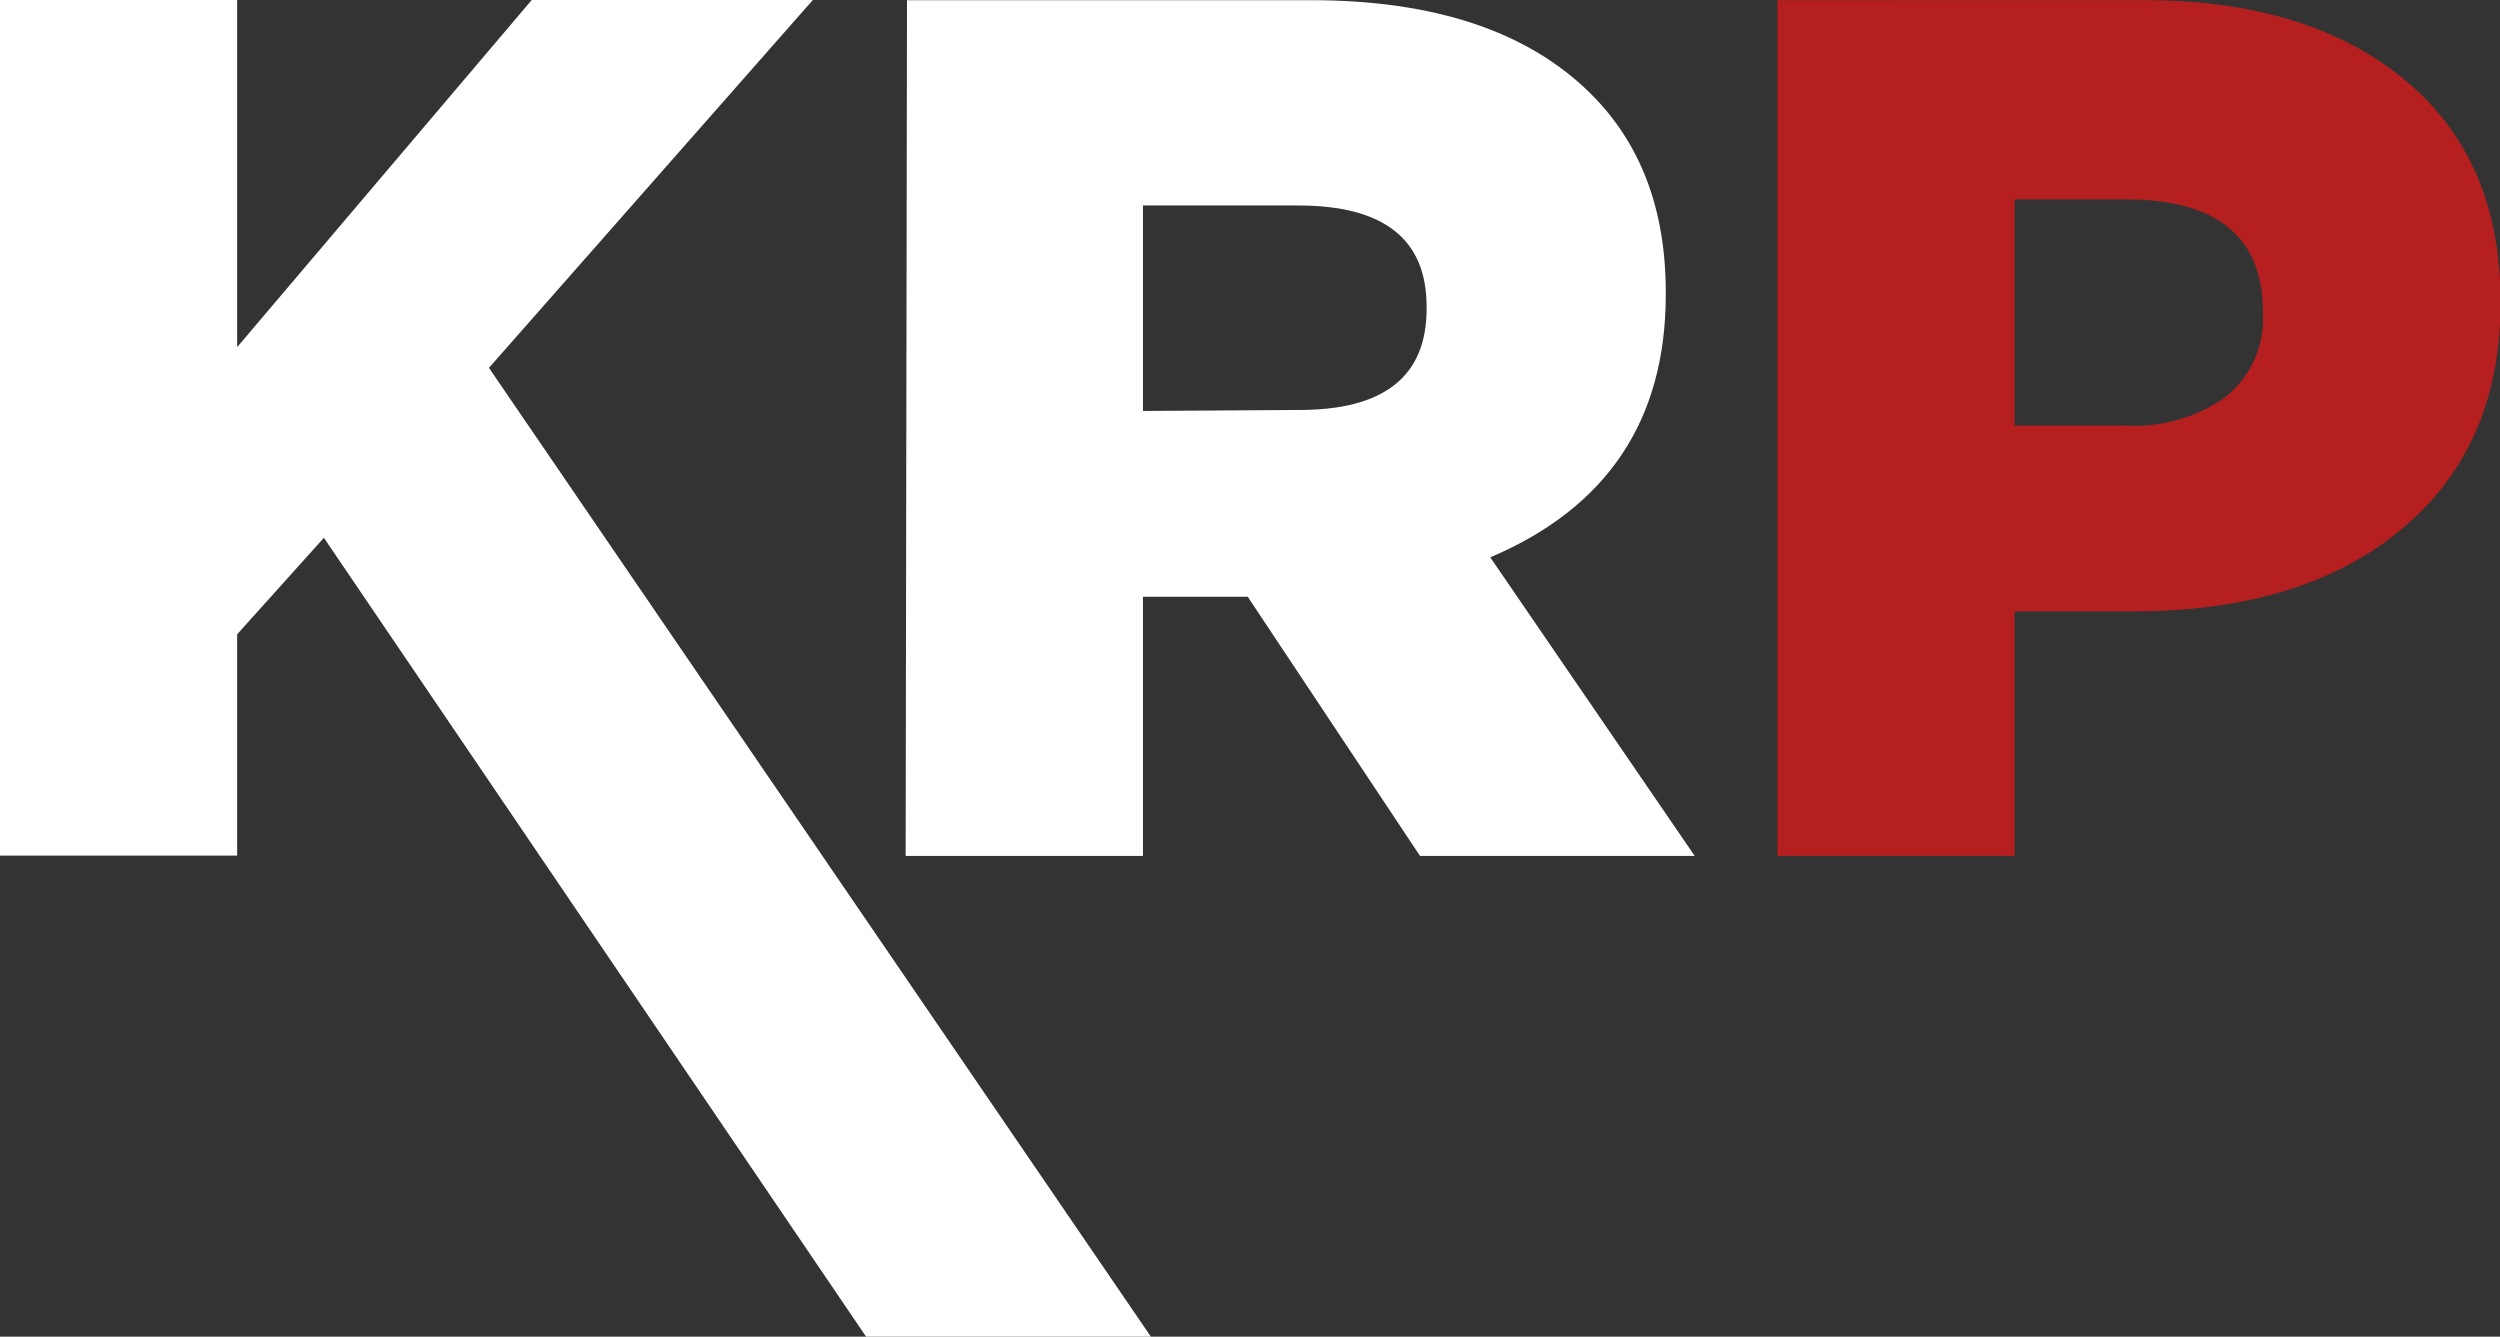
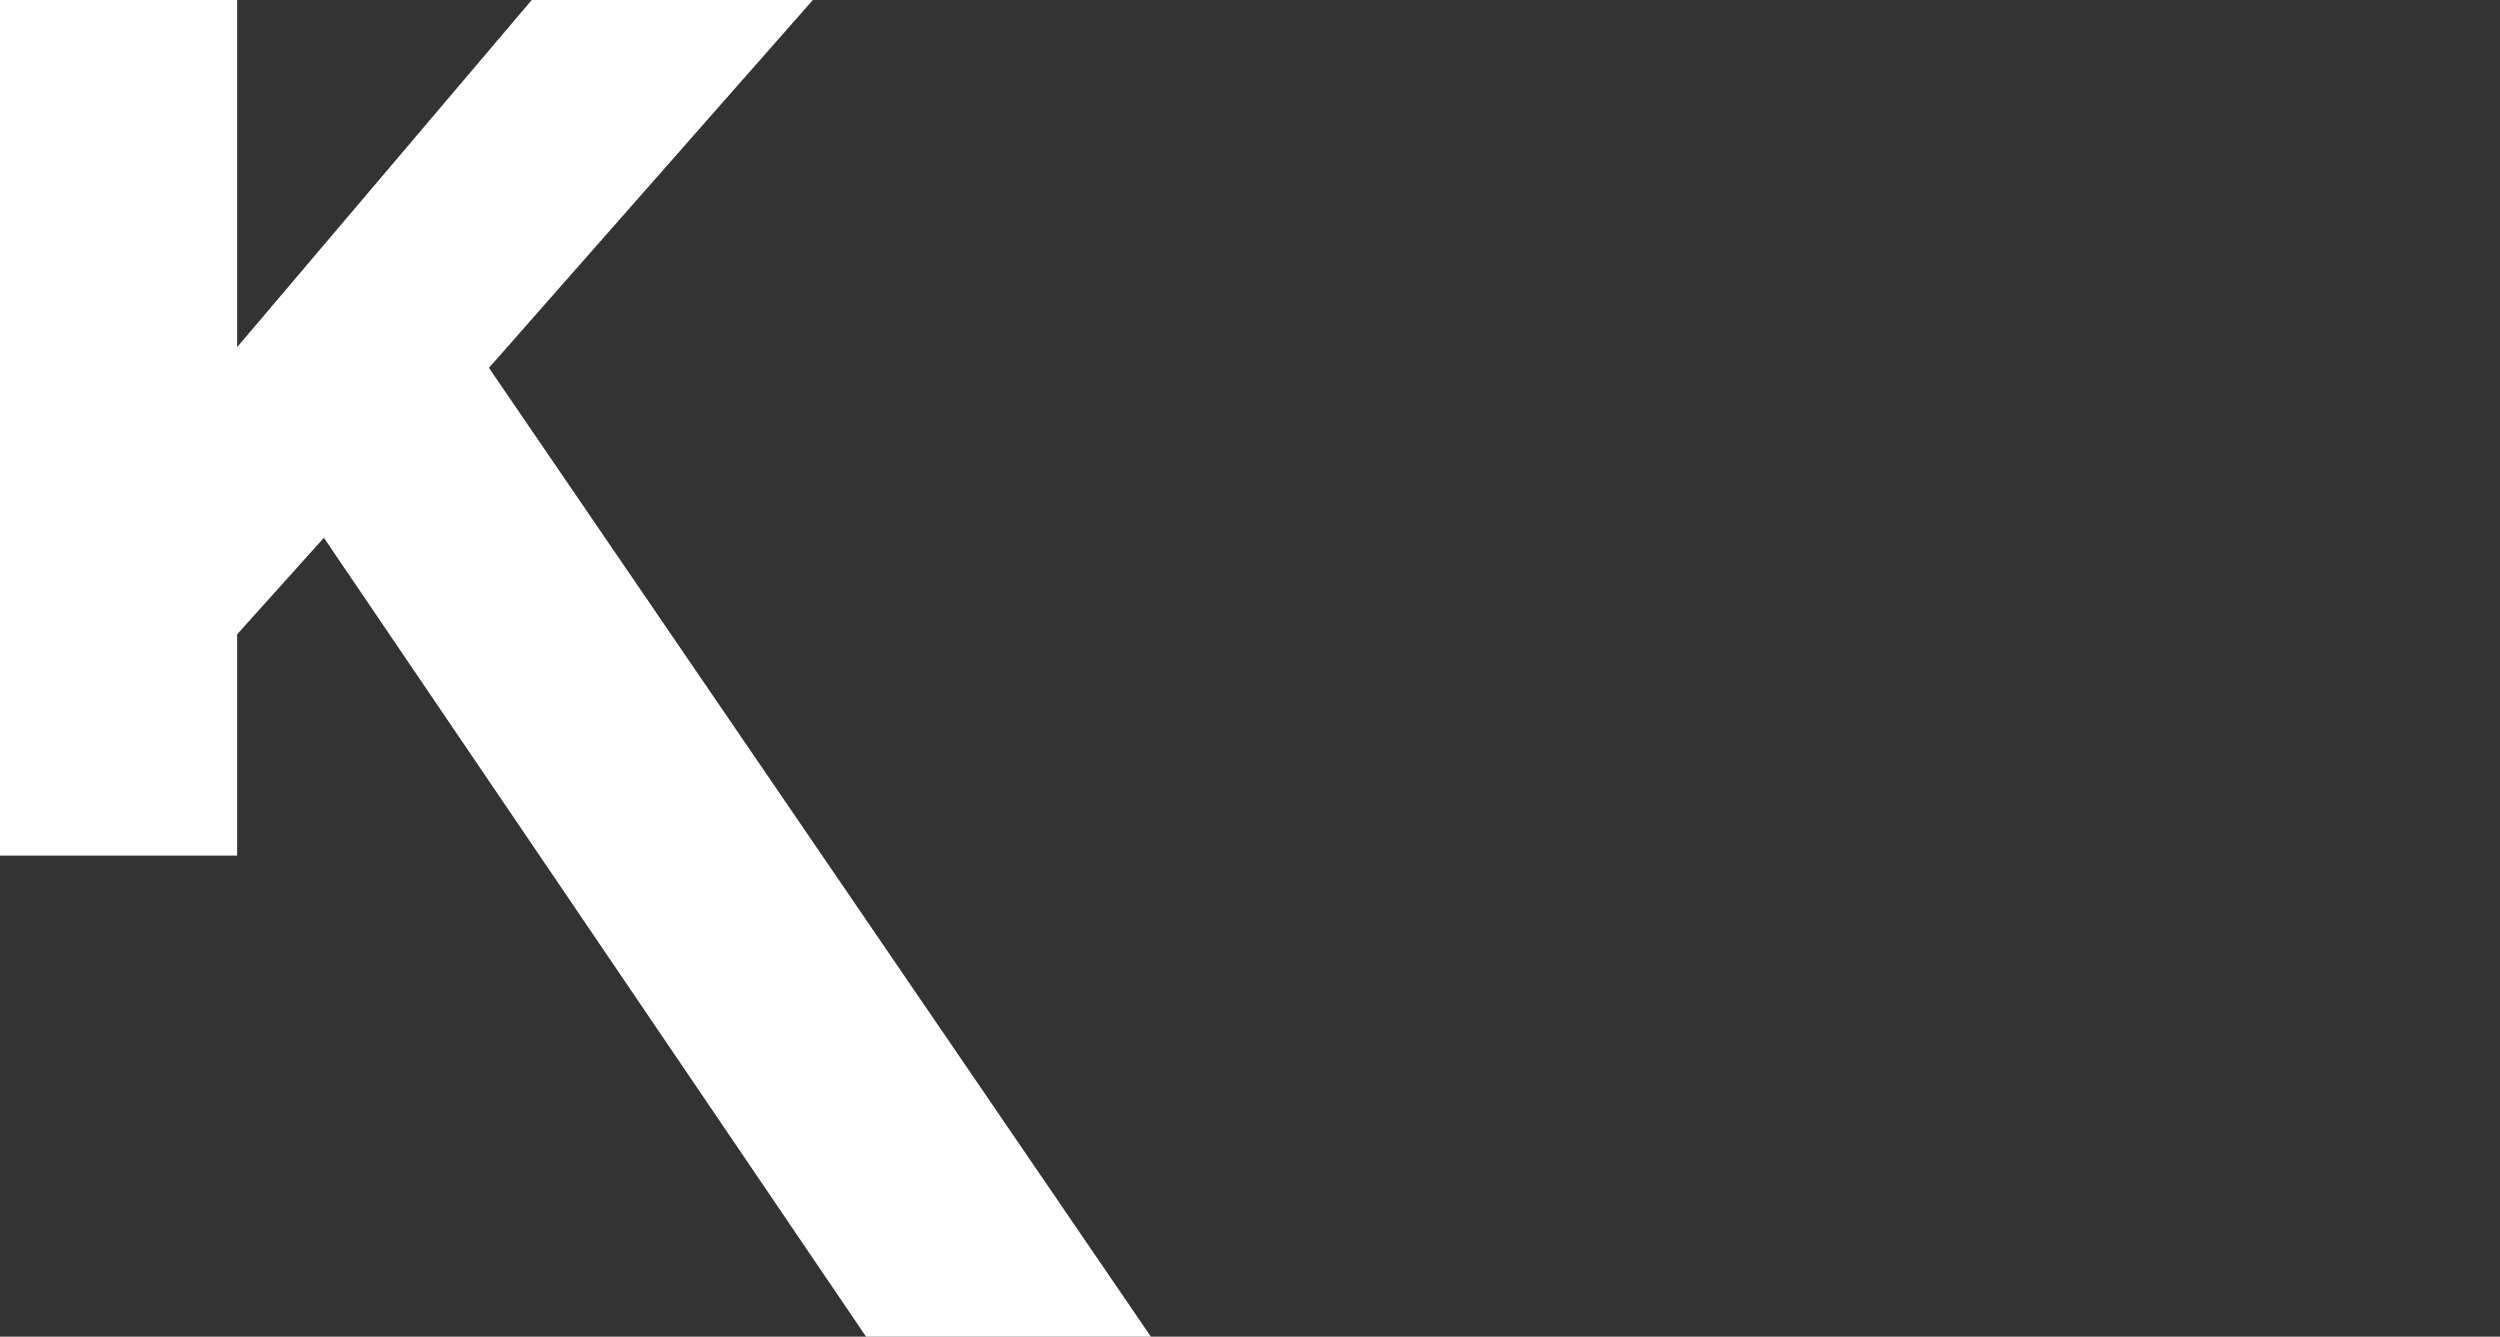
<svg xmlns="http://www.w3.org/2000/svg" id="Livello_1" data-name="Livello 1" viewBox="0 0 148.43 79.36">
  <rect x="0" y="0" width="148.43" height="79.36" fill="#333333" stroke="none" />
  <defs>
    <style>.cls-1{fill:none;}.cls-2{fill:#fff;}.cls-3{clip-path:url(#clip-path);}.cls-4{fill:#b51f1f;}.cls-5{clip-path:url(#clip-path-2);}</style>
    <clipPath id="clip-path" transform="translate(-221.92 -382.85)">
-       <rect class="cls-1" x="323.35" y="380.68" width="49.28" height="52.99" />
-     </clipPath>
+       </clipPath>
    <clipPath id="clip-path-2" transform="translate(-221.92 -382.85)">
      <rect class="cls-1" x="221.92" y="380.68" width="150.71" height="81.53" />
    </clipPath>
  </defs>
  <polygon class="cls-2" points="31.57 0 14.08 20.61 14.08 0 0 0 0 50.8 14.08 50.8 14.08 37.66 19.23 31.93 51.42 79.36 68.33 79.36 29.03 21.84 48.26 0 31.57 0" />
  <g class="cls-3">
    <path class="cls-4" d="M327.45,433.67h14.08V419.15h7q9.87,0,15.68-4.64,6.17-4.93,6.17-13.65v-.14q0-8.43-5.7-13.14t-15.43-4.72H327.45Zm14.08-25.55V394.69h6.61c5.41,0,8.13,2.23,8.13,6.68v.14a5.86,5.86,0,0,1-2.47,5.09,9.39,9.39,0,0,1-5.59,1.52Z" transform="translate(-221.92 -382.85)" />
  </g>
  <g class="cls-5">
-     <path class="cls-2" d="M275.69,433.67h14.09V418.28H296l10.23,15.39h16.31l-12.14-17.73q10.42-4.43,10.42-15.6v-.14q0-7.4-4.5-11.83-5.58-5.5-16.55-5.51h-24Zm14.09-26.42v-12.2H299q7.62,0,7.62,6v.14q0,6-7.55,6Z" transform="translate(-221.92 -382.85)" />
-   </g>
+     </g>
</svg>